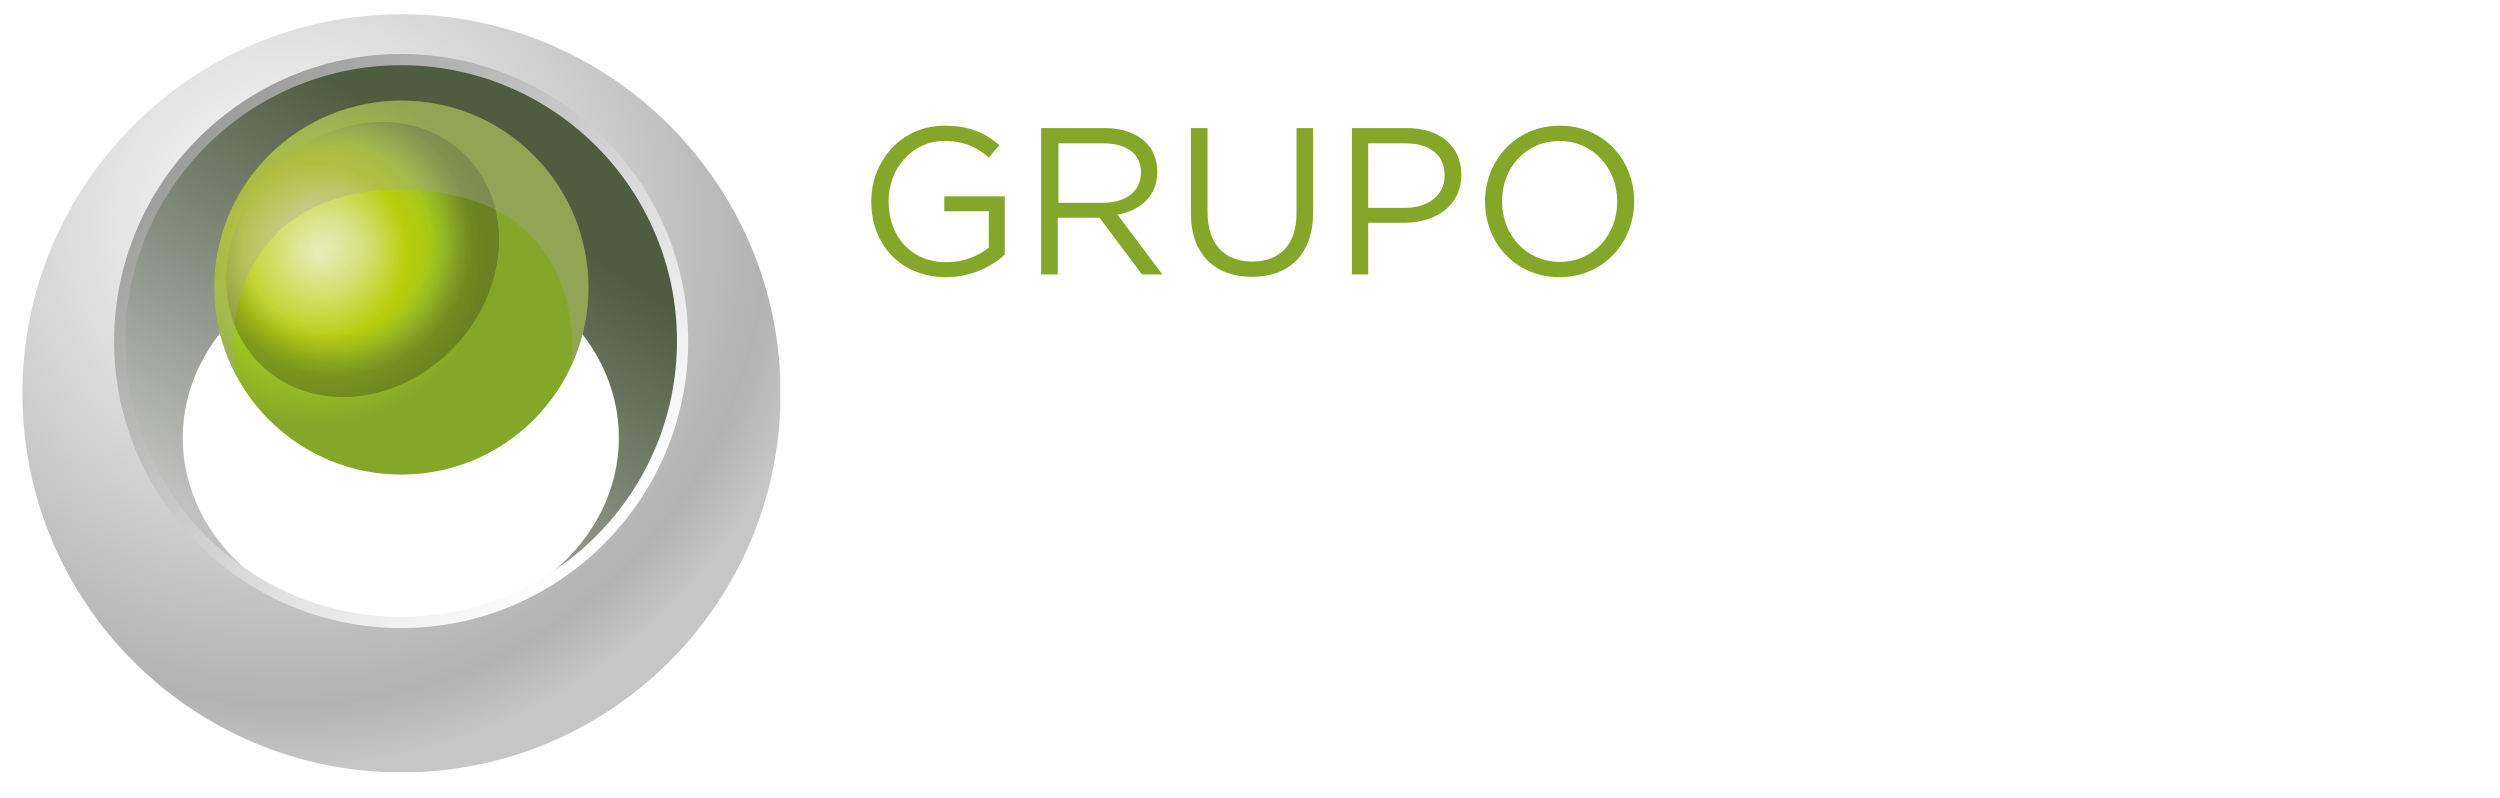
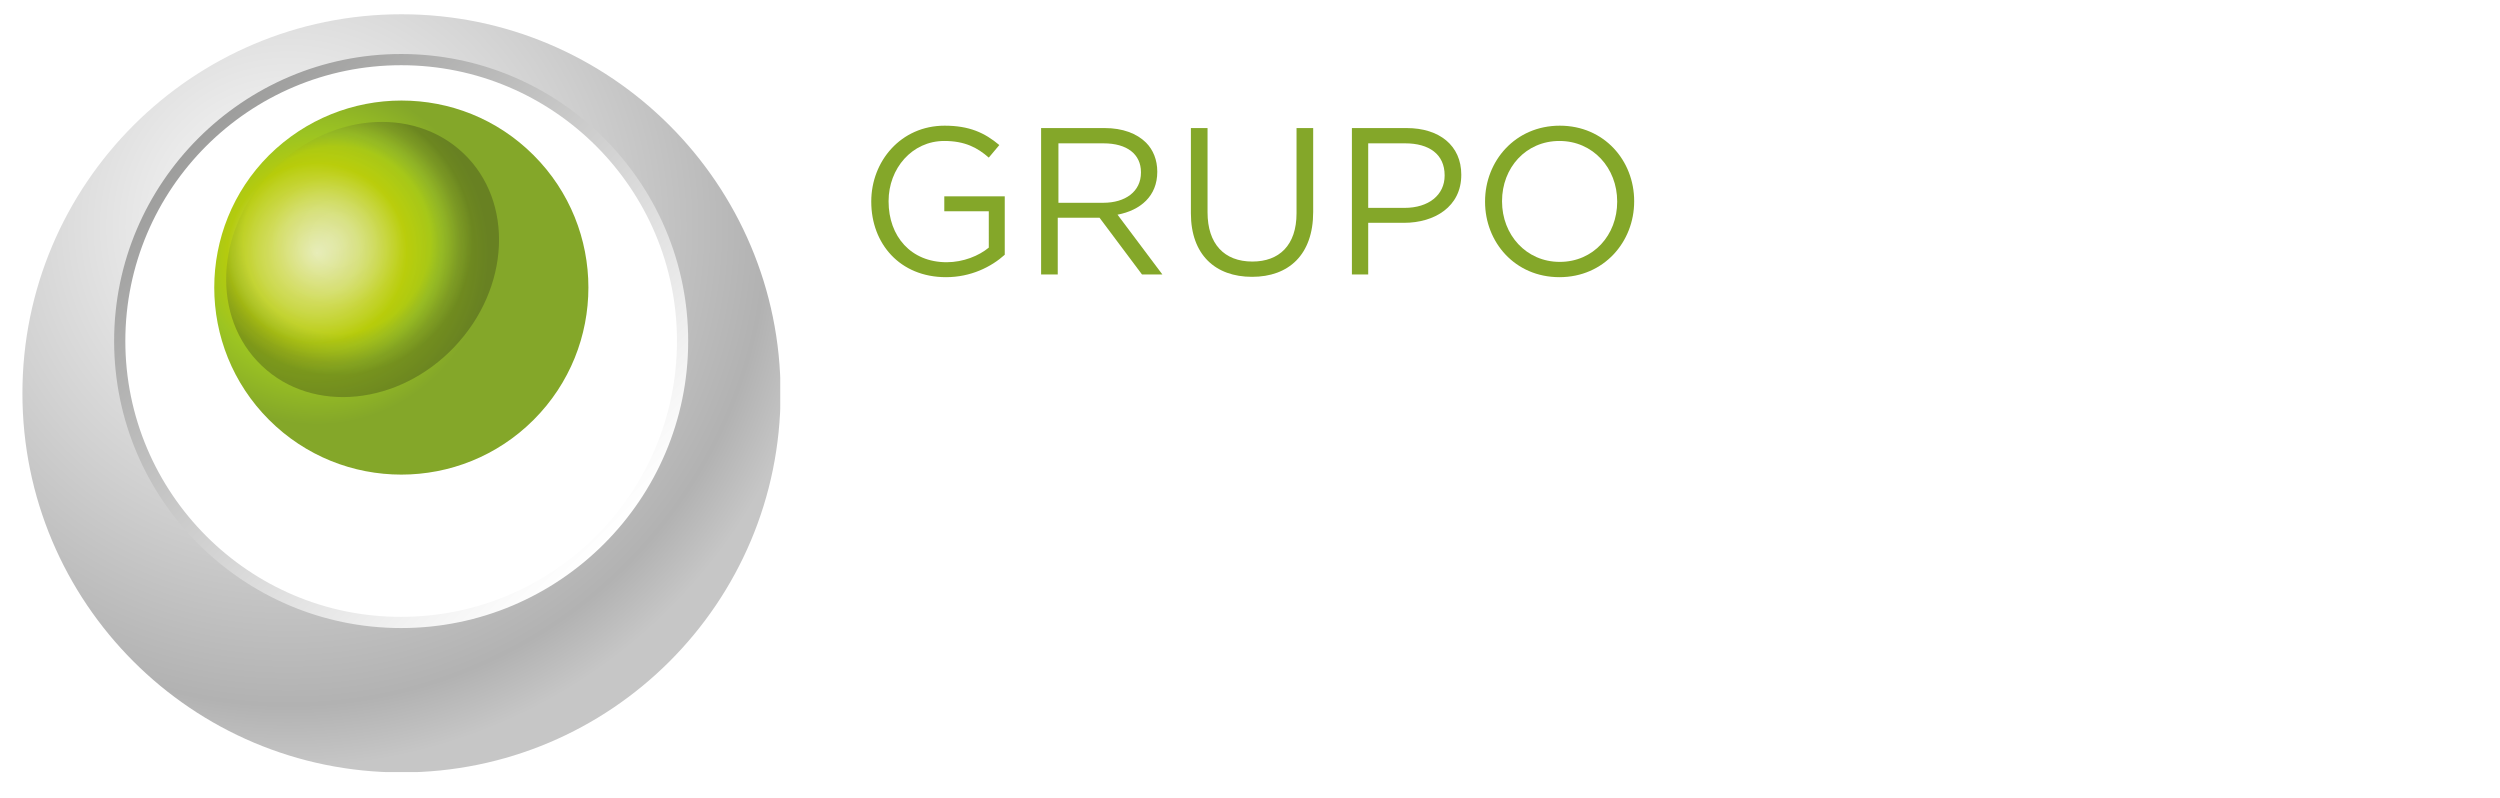
<svg xmlns="http://www.w3.org/2000/svg" xmlns:xlink="http://www.w3.org/1999/xlink" version="1.1" id="Layer_1" x="0px" y="0px" viewBox="0 0 736 235" style="enable-background:new 0 0 736 235;" xml:space="preserve">
  <style type="text/css">
	.st0{display:none;fill:#B0ADAD;}
	.st1{clip-path:url(#XMLID_3_);fill:url(#XMLID_4_);}
	.st2{clip-path:url(#XMLID_5_);fill:url(#XMLID_6_);}
	.st3{clip-path:url(#XMLID_7_);fill:url(#XMLID_8_);}
	.st4{clip-path:url(#XMLID_9_);fill:url(#XMLID_10_);}
	.st5{opacity:0.25;}
	.st6{filter:url(#Adobe_OpacityMaskFilter);}
	.st7{clip-path:url(#XMLID_11_);}
	.st8{enable-background:new    ;}
	.st9{clip-path:url(#XMLID_13_);}
	.st10{filter:url(#Adobe_OpacityMaskFilter_1_);}
	.st11{clip-path:url(#XMLID_14_);mask:url(#XMLID_12_);fill:url(#XMLID_15_);}
	.st12{clip-path:url(#XMLID_16_);}
	.st13{clip-path:url(#XMLID_17_);fill:url(#XMLID_18_);}
	.st14{opacity:0.35;}
	.st15{clip-path:url(#XMLID_19_);fill:#A6A4A4;}
	.st16{fill:#84A729;}
	.st17{fill:#FFFFFF;}
</style>
  <rect x="-64" y="-214.3" class="st0" width="837.3" height="662.3" />
  <g id="XMLID_1_">
    <g id="XMLID_3626_">
      <defs>
-         <path id="XMLID_3628_" d="M53.8,128.9c0-30.4,28.8-55.1,64.2-55.1c35.5,0,64.2,24.7,64.2,55.1c0,30.4-28.8,55.1-64.2,55.1     C82.5,184,53.8,159.3,53.8,128.9 M24.8,102.7c0,51.6,41.8,93.3,93.3,93.3c51.6,0,93.3-41.8,93.3-93.3c0-51.5-41.8-93.3-93.3-93.3     C66.6,9.4,24.8,51.2,24.8,102.7" />
-       </defs>
+         </defs>
      <clipPath id="XMLID_3_">
        <use xlink:href="#XMLID_3628_" style="overflow:visible;" />
      </clipPath>
      <linearGradient id="XMLID_4_" gradientUnits="userSpaceOnUse" x1="-80.916" y1="454.569" x2="-76.965" y2="454.569" gradientTransform="matrix(18.059 -26.786 -26.786 -18.059 13714.522 6204.815)">
        <stop offset="0" style="stop-color:#C0C0C0" />
        <stop offset="0.55" style="stop-color:#7F8777" />
        <stop offset="1" style="stop-color:#4E5C40" />
      </linearGradient>
      <polygon id="XMLID_3634_" class="st1" points="-61.7,137.7 83.2,-77.2 298.1,67.7 153.2,282.6   " />
    </g>
    <g id="XMLID_3618_">
      <defs>
        <path id="XMLID_3620_" d="M35.7,100.4c0-45.6,36.9-82.5,82.5-82.5c45.6,0,82.5,36.9,82.5,82.5c0,45.6-37,82.5-82.5,82.5     C72.6,183,35.7,146,35.7,100.4 M6.6,115.8c0,61.6,49.9,111.6,111.6,111.6c61.6,0,111.6-49.9,111.6-111.6     c0-61.6-50-111.6-111.6-111.6C56.6,4.2,6.6,54.2,6.6,115.8" />
      </defs>
      <clipPath id="XMLID_5_">
        <use xlink:href="#XMLID_3620_" style="overflow:visible;" />
      </clipPath>
      <radialGradient id="XMLID_6_" cx="-59.6" cy="434.976" r="3.952" gradientTransform="matrix(0 40.304 40.304 0 -17446.406 2468.964)" gradientUnits="userSpaceOnUse">
        <stop offset="0" style="stop-color:#FFFFFF" />
        <stop offset="0.555" style="stop-color:#D0D0D0" />
        <stop offset="0.885" style="stop-color:#B2B2B2" />
        <stop offset="1" style="stop-color:#C6C6C6" />
      </radialGradient>
      <rect id="XMLID_3625_" x="6.6" y="4.2" class="st2" width="223.1" height="223.1" />
    </g>
    <g id="XMLID_3609_">
      <defs>
        <path id="XMLID_3611_" d="M36.9,100.4c0-44.8,36.4-81.2,81.2-81.2c44.8,0,81.2,36.4,81.2,81.2c0,44.8-36.4,81.2-81.2,81.2     C73.4,181.7,36.9,145.2,36.9,100.4 M33.6,100.4c0,46.6,37.9,84.5,84.5,84.5c46.6,0,84.5-37.9,84.5-84.5     c0-46.6-37.9-84.5-84.5-84.5C71.6,15.9,33.6,53.8,33.6,100.4" />
      </defs>
      <clipPath id="XMLID_7_">
        <use xlink:href="#XMLID_3611_" style="overflow:visible;" />
      </clipPath>
      <linearGradient id="XMLID_8_" gradientUnits="userSpaceOnUse" x1="-62.889" y1="458.613" x2="-58.937" y2="458.613" gradientTransform="matrix(-30.241 -30.241 -30.241 30.241 12144.943 -15610.429)">
        <stop offset="0" style="stop-color:#FFFFFF" />
        <stop offset="0.404" style="stop-color:#DADADA" />
        <stop offset="1" style="stop-color:#9D9D9C" />
      </linearGradient>
      <polygon id="XMLID_3615_" class="st3" points="118.2,269.5 -50.9,100.4 118.2,-68.7 287.3,100.4   " />
    </g>
    <g id="XMLID_3604_">
      <defs>
        <path id="XMLID_3606_" d="M79.2,45.7c-21.5,21.5-21.5,56.4,0,77.9c21.5,21.5,56.4,21.5,77.9,0c21.5-21.5,21.5-56.4,0-77.9     c-10.8-10.8-24.8-16.1-38.9-16.1C104.1,29.6,90,35,79.2,45.7" />
      </defs>
      <clipPath id="XMLID_9_">
        <use xlink:href="#XMLID_3606_" style="overflow:visible;" />
      </clipPath>
      <radialGradient id="XMLID_10_" cx="-79.093" cy="408.208" r="3.952" gradientTransform="matrix(9.045 9.045 9.045 -9.045 -2883.554 4482.075)" gradientUnits="userSpaceOnUse">
        <stop offset="0" style="stop-color:#EBF0CD" />
        <stop offset="0.197" style="stop-color:#DBE393" />
        <stop offset="0.247" style="stop-color:#D7E186" />
        <stop offset="0.34" style="stop-color:#CDDA63" />
        <stop offset="0.464" style="stop-color:#BDD02B" />
        <stop offset="0.523" style="stop-color:#B4CB0E" />
        <stop offset="0.691" style="stop-color:#9CC422" />
        <stop offset="1" style="stop-color:#84A729" />
      </radialGradient>
      <polygon id="XMLID_3608_" class="st4" points="118.2,-30.9 236.4,87.4 118.2,205.6 -0.1,87.4   " />
    </g>
    <g id="XMLID_3576_" class="st5">
      <g id="XMLID_3577_">
        <defs>
          <rect id="XMLID_3579_" x="66.6" y="35.9" width="80.3" height="81" />
        </defs>
        <clipPath id="XMLID_11_">
          <use xlink:href="#XMLID_3579_" style="overflow:visible;" />
        </clipPath>
        <defs>
          <filter id="Adobe_OpacityMaskFilter" filterUnits="userSpaceOnUse" x="62.1" y="30.9" width="89.2" height="91">
            <feFlood style="flood-color:white;flood-opacity:1" result="back" />
            <feBlend in="SourceGraphic" in2="back" mode="normal" />
          </filter>
        </defs>
        <mask maskUnits="userSpaceOnUse" x="62.1" y="30.9" width="89.2" height="91" id="XMLID_12_">
          <g id="XMLID_51_" class="st6">
            <g id="XMLID_59_">
              <defs>
                <rect id="XMLID_60_" x="66.6" y="35.9" width="80.3" height="81" />
              </defs>
              <clipPath id="XMLID_13_" class="st7">
                <use xlink:href="#XMLID_60_" style="overflow:visible;" />
              </clipPath>
              <g id="XMLID_61_" class="st8">
                <g id="XMLID_62_">
                  <defs>
                    <path id="XMLID_63_" d="M136.4,45.1c15,14.2,13.8,39.7-2.6,57c-16.4,17.3-41.8,19.8-56.7,5.6c-15-14.2-13.8-39.7,2.6-57           C96,33.4,121.4,30.9,136.4,45.1" />
                  </defs>
                  <clipPath id="XMLID_14_" class="st9">
                    <use xlink:href="#XMLID_63_" style="overflow:visible;" />
                  </clipPath>
                  <defs>
                    <filter id="Adobe_OpacityMaskFilter_1_" filterUnits="userSpaceOnUse" x="62.1" y="30.9" width="89.2" height="91">
                      <feFlood style="flood-color:white;flood-opacity:1" result="back" />
                      <feBlend in="SourceGraphic" in2="back" mode="normal" />
                    </filter>
                  </defs>
                  <mask maskUnits="userSpaceOnUse" x="62.1" y="30.9" width="89.2" height="91" id="XMLID_12_">
                    <g id="XMLID_99_" class="st10">
                      <g id="XMLID_100_" class="st8">
										</g>
                    </g>
                  </mask>
                  <radialGradient id="XMLID_15_" cx="-112.066" cy="425.098" r="3.952" gradientTransform="matrix(10.067 0 0 -10.067 1227.416 4350.065)" gradientUnits="userSpaceOnUse">
                    <stop offset="0" style="stop-color:#FFFFFF" />
                    <stop offset="0.484" style="stop-color:#FFFFFF" />
                    <stop offset="0.691" style="stop-color:#FFFFFF" />
                    <stop offset="0.787" style="stop-color:#C4C4C4" />
                    <stop offset="0.843" style="stop-color:#9F9F9E" />
                    <stop offset="0.913" style="stop-color:#6B6B6A" />
                    <stop offset="0.939" style="stop-color:#585857" />
                    <stop offset="0.99" style="stop-color:#272725" />
                    <stop offset="1" style="stop-color:#1D1D1B" />
                  </radialGradient>
                  <rect id="XMLID_64_" x="62.1" y="30.9" class="st11" width="89.2" height="91" />
                </g>
              </g>
            </g>
          </g>
        </mask>
        <g id="XMLID_3580_" class="st7">
          <g id="XMLID_3595_">
            <defs>
              <rect id="XMLID_3597_" x="66.6" y="35.9" width="80.3" height="81" />
            </defs>
            <clipPath id="XMLID_16_">
              <use xlink:href="#XMLID_3597_" style="overflow:visible;" />
            </clipPath>
            <g id="XMLID_3598_" class="st12">
              <defs>
                <path id="XMLID_3600_" d="M136.4,45.1c15,14.2,13.8,39.7-2.6,57c-16.4,17.3-41.8,19.8-56.7,5.6c-15-14.2-13.8-39.7,2.6-57         C96,33.4,121.4,30.9,136.4,45.1" />
              </defs>
              <clipPath id="XMLID_17_">
                <use xlink:href="#XMLID_3600_" style="overflow:visible;" />
              </clipPath>
              <radialGradient id="XMLID_18_" cx="-112.066" cy="425.098" r="3.952" gradientTransform="matrix(10.067 0 0 -10.067 1227.416 4350.065)" gradientUnits="userSpaceOnUse">
                <stop offset="0" style="stop-color:#E0E7A0" />
                <stop offset="5.924148e-002" style="stop-color:#DFE698" />
                <stop offset="0.15" style="stop-color:#DCE483" />
                <stop offset="0.262" style="stop-color:#D7DF60" />
                <stop offset="0.388" style="stop-color:#D1DA2F" />
                <stop offset="0.484" style="stop-color:#CBD506" />
                <stop offset="0.691" style="stop-color:#C0D000" />
                <stop offset="0.754" style="stop-color:#96AD1D" />
                <stop offset="0.787" style="stop-color:#859F29" />
                <stop offset="0.833" style="stop-color:#6C7F25" />
                <stop offset="0.913" style="stop-color:#3B401E" />
                <stop offset="0.944" style="stop-color:#303319" />
                <stop offset="1" style="stop-color:#13110C" />
              </radialGradient>
              <rect id="XMLID_3602_" x="62.1" y="30.9" class="st13" width="89.2" height="91" />
            </g>
          </g>
        </g>
      </g>
    </g>
    <g id="XMLID_3570_" class="st14">
      <g id="XMLID_3571_">
        <defs>
          <rect id="XMLID_3573_" x="63.1" y="29.6" width="110.2" height="81.2" />
        </defs>
        <clipPath id="XMLID_19_">
          <use xlink:href="#XMLID_3573_" style="overflow:visible;" />
        </clipPath>
-         <path id="XMLID_3574_" class="st15" d="M117.5,55.9c47.8,0,52.3,35.9,50.7,51.9c9.4-20.4,5.7-45.3-11.1-62     c-21.5-21.5-56.4-21.5-77.9,0c-17.6,17.6-20.8,44.2-9.6,65C65.5,92.6,73.1,55.9,117.5,55.9" />
      </g>
    </g>
    <path id="XMLID_3568_" class="st16" d="M256.5,59.4v-0.1c0-11.8,8.7-22.3,21.6-22.3c7.3,0,11.8,2.1,16.1,5.7l-3.1,3.7   c-3.3-2.9-7-4.9-13.1-4.9c-9.5,0-16.4,8.1-16.4,17.7v0.1c0,10.3,6.6,17.9,17.1,17.9c4.9,0,9.5-1.9,12.4-4.3V62.2H278v-4.4h17.8V75   c-4,3.6-10,6.6-17.3,6.6C264.9,81.6,256.5,71.7,256.5,59.4" />
    <path id="XMLID_3564_" class="st16" d="M306.7,37.7h18.5c5.3,0,9.5,1.6,12.2,4.3c2.1,2.1,3.3,5.1,3.3,8.5v0.1   c0,7.1-4.9,11.3-11.7,12.6l13.2,17.6h-6l-12.5-16.7h-12.3v16.7h-4.9V37.7z M324.8,59.7c6.5,0,11.1-3.3,11.1-8.9v-0.1   c0-5.3-4.1-8.5-11-8.5h-13.3v17.5H324.8z" />
    <path id="XMLID_3562_" class="st16" d="M350.6,62.8V37.7h4.9v24.8c0,9.3,4.9,14.5,13.2,14.5c7.9,0,13-4.8,13-14.2V37.7h4.9v24.7   c0,12.6-7.2,19.1-18,19.1C357.8,81.5,350.6,75,350.6,62.8" />
    <path id="XMLID_3558_" class="st16" d="M398,37.7h16.1c9.7,0,16.1,5.2,16.1,13.7v0.1c0,9.3-7.8,14.1-16.9,14.1h-10.5v15.2H398V37.7   z M413.5,61.2c7.1,0,11.8-3.8,11.8-9.5v-0.1c0-6.2-4.6-9.4-11.6-9.4h-10.9v19H413.5z" />
    <path id="XMLID_3553_" class="st16" d="M437.2,59.4v-0.1c0-11.9,8.9-22.3,22-22.3c13.1,0,21.9,10.3,21.9,22.2v0.1   c0,11.9-8.9,22.3-22,22.3C446,81.6,437.2,71.3,437.2,59.4 M476.1,59.4v-0.1c0-9.8-7.1-17.8-17-17.8c-9.9,0-16.9,7.9-16.9,17.7v0.1   c0,9.8,7.1,17.8,17,17.8C469.1,77.1,476.1,69.2,476.1,59.4" />
    <path id="XMLID_3549_" class="st17" d="M265.3,100.8h31.8c28.8,0,48.7,19.8,48.7,45.5v0.3c0,25.8-19.9,45.8-48.7,45.8h-31.8V100.8z    M297.1,182.9c23.2,0,37.9-15.7,37.9-36v-0.3c0-20.3-14.8-36.2-37.9-36.2h-21.5v72.5H297.1z" />
    <rect id="XMLID_3547_" x="368.6" y="100.8" class="st17" width="10.3" height="91.6" />
    <path id="XMLID_3543_" class="st17" d="M439.6,100.2h9.7l41.7,92.2h-11.1l-10.7-24.2h-49.8l-10.9,24.2h-10.6L439.6,100.2z    M465.1,158.9l-20.8-46.7l-20.9,46.7H465.1z" />
    <path id="XMLID_3541_" class="st17" d="M499.7,146.9v-0.3c0-25.1,18.4-47.4,45.9-47.4c15.4,0,25,4.4,34.1,12.2l-6.7,7.9   c-7.1-6.2-14.9-10.5-27.9-10.5c-20.3,0-34.8,17.1-34.8,37.5v0.3c0,21.9,14,38.1,36.2,38.1c10.5,0,20.2-4.1,26.4-9.2v-22.8h-27.9   v-9.3H583V180c-8.5,7.6-21.3,14-36.8,14C517.5,194,499.7,173.1,499.7,146.9" />
    <path id="XMLID_3537_" class="st17" d="M602.3,146.9v-0.3c0-25.3,19-47.4,46.8-47.4c27.9,0,46.6,21.8,46.6,47.1v0.3   c0,25.3-19,47.4-46.8,47.4C621,194,602.3,172.2,602.3,146.9 M684.9,146.9v-0.3c0-20.8-15.2-37.8-36.1-37.8   c-20.9,0-35.9,16.7-35.9,37.5v0.3c0,20.8,15.2,37.8,36.1,37.8C670,184.4,684.9,167.7,684.9,146.9" />
    <path id="XMLID_3529_" class="st17" d="M697.9,121L697.9,121c0-8.4,6.8-15.4,15.3-15.4c8.6,0,15.3,6.9,15.3,15.3v0.1   c0,8.3-6.8,15.4-15.3,15.4C704.6,136.3,697.9,129.3,697.9,121 M726.7,120.9L726.7,120.9c0-7.6-5.8-13.7-13.5-13.7   c-7.6,0-13.5,6.2-13.5,13.7v0.1c0,7.5,5.8,13.6,13.5,13.6C720.8,134.6,726.7,128.4,726.7,120.9 M706.9,112.6h7.5   c3.7,0,6.4,1.7,6.4,5.3c0,2.5-1.4,4.2-3.5,4.9l4,5.7h-4.7l-3.4-5h-2.5v5h-3.9V112.6z M714.1,120.4c1.7,0,2.7-0.9,2.7-2.2   c0-1.4-1.1-2.2-2.7-2.2h-3.3v4.4H714.1z" />
  </g>
</svg>